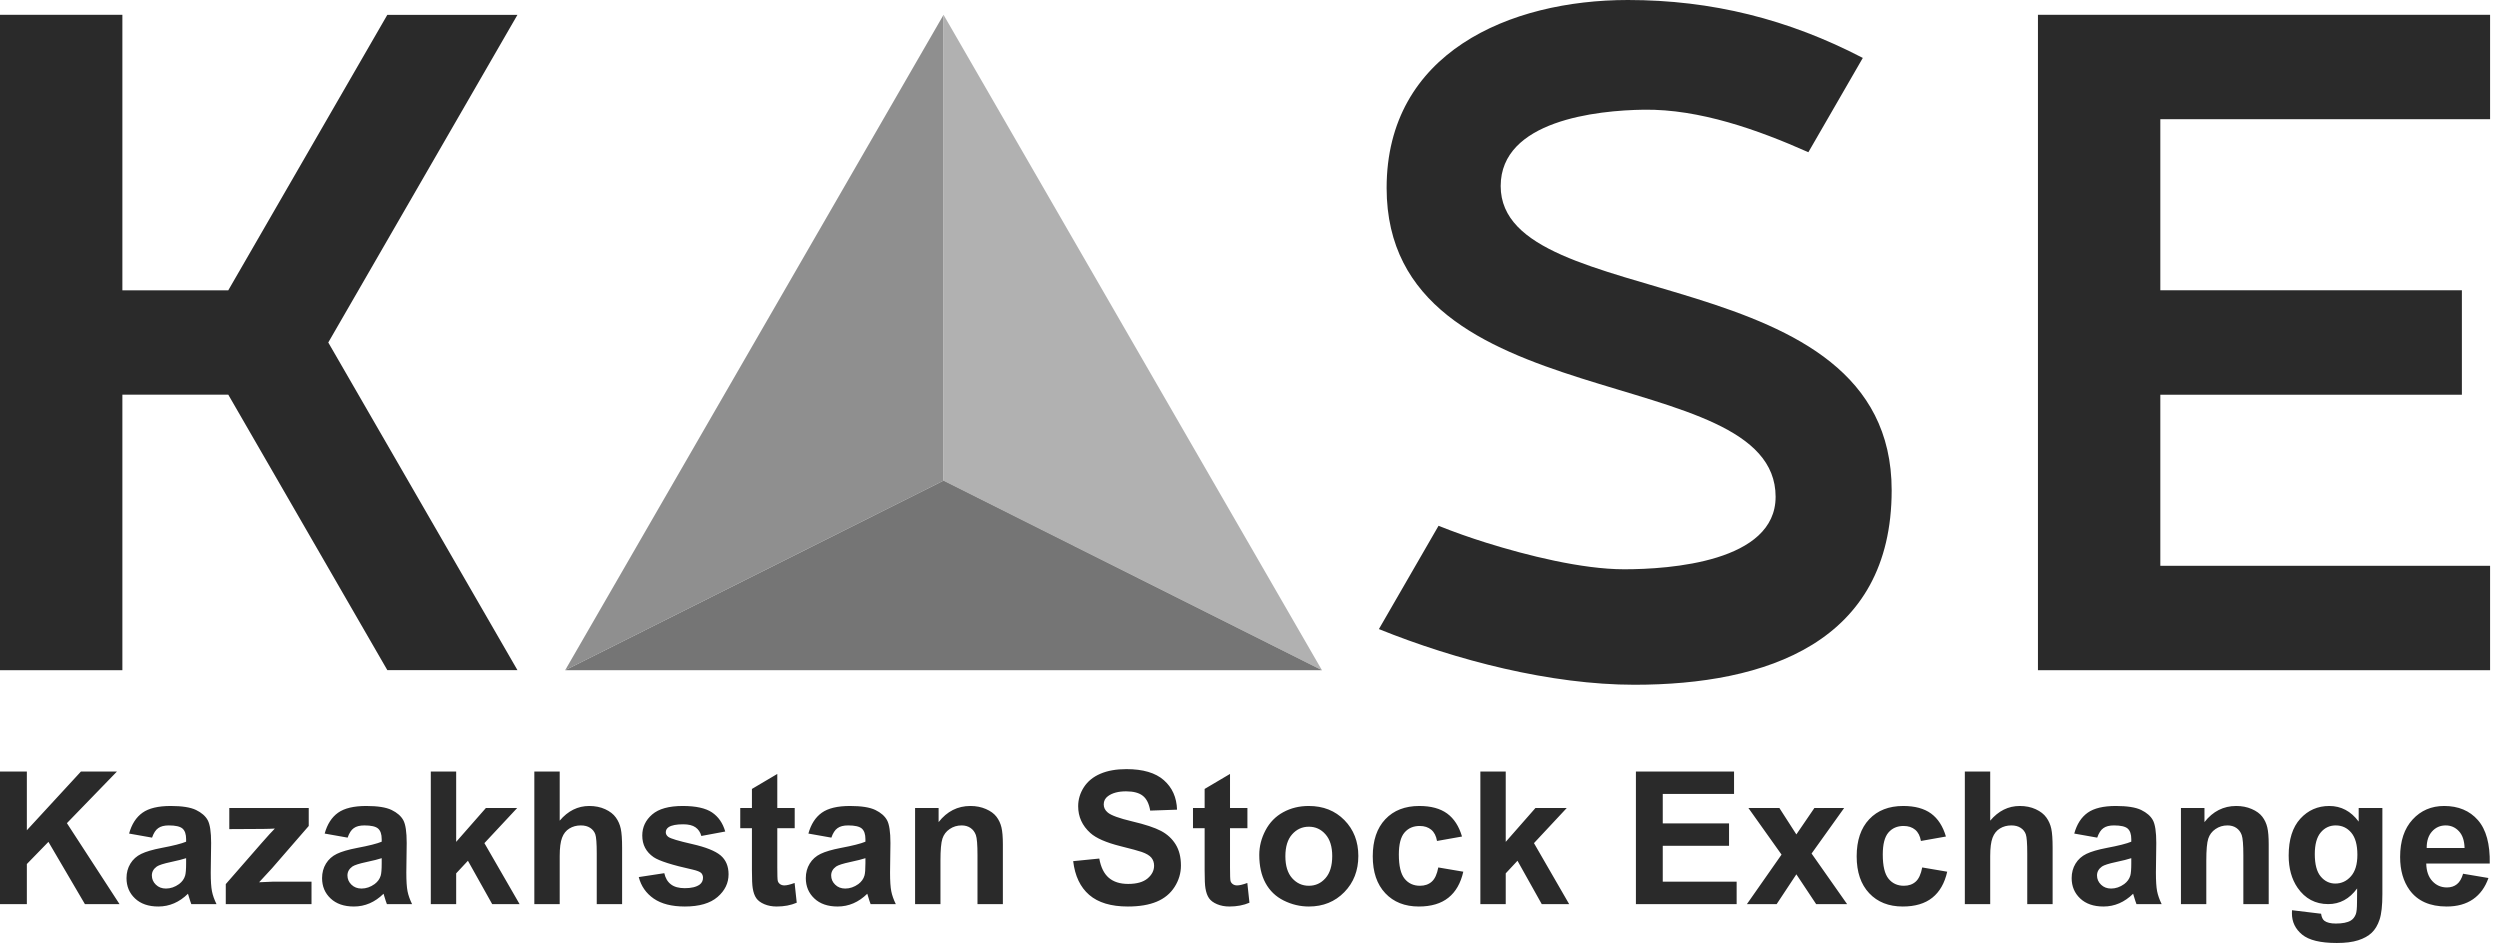
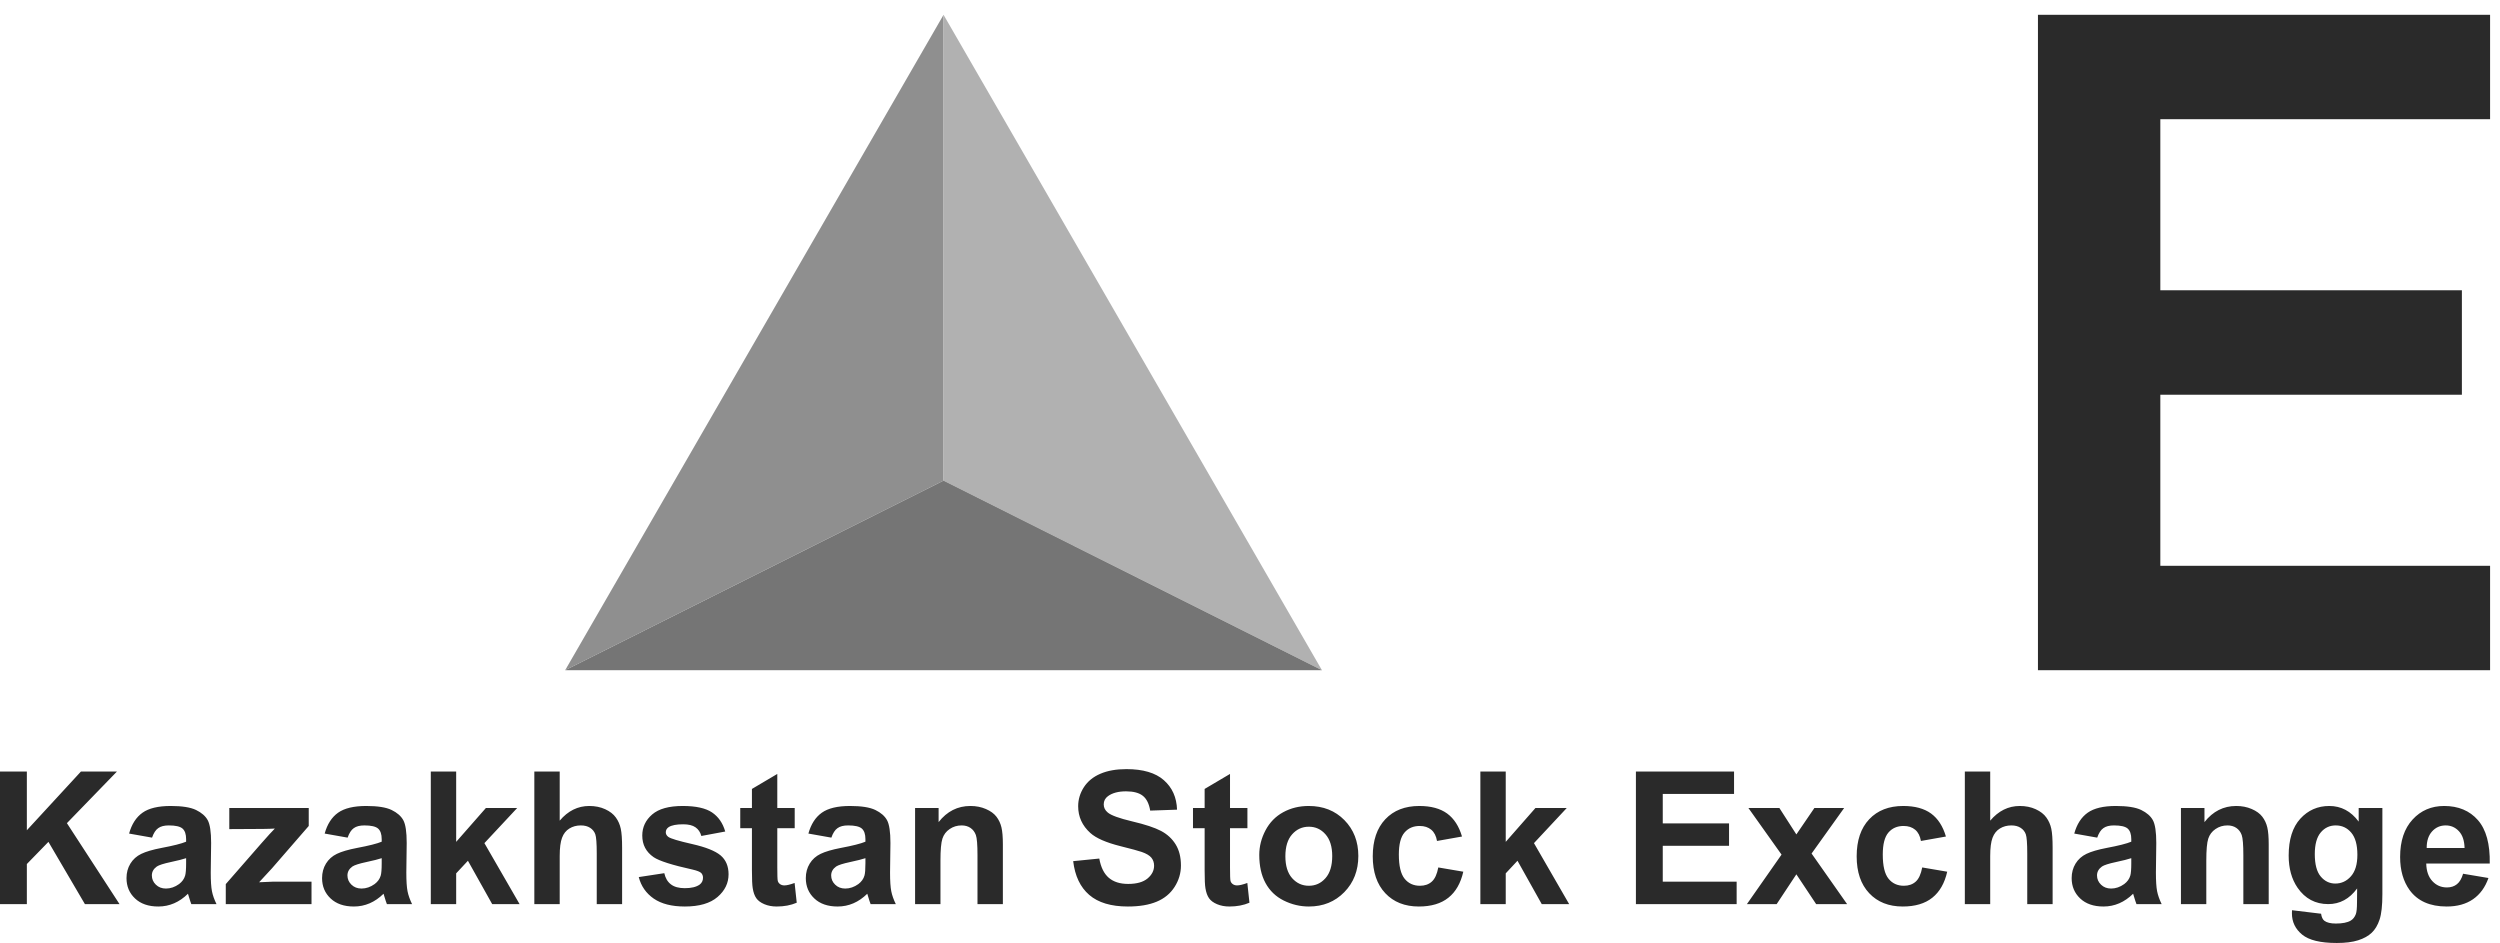
<svg xmlns="http://www.w3.org/2000/svg" width="228" height="86" viewBox="0 0 228 86" fill="none">
  <path fill-rule="evenodd" clip-rule="evenodd" d="M86.053 1.349V43.831L51.543 61.121L86.053 1.349Z" fill="#8F8F8F" />
  <path fill-rule="evenodd" clip-rule="evenodd" d="M86.051 1.349L120.56 61.121L86.051 43.831V1.349Z" fill="#B1B1B1" />
  <path fill-rule="evenodd" clip-rule="evenodd" d="M86.053 43.832L120.562 61.122H51.543L86.053 43.832Z" fill="#757575" />
-   <path fill-rule="evenodd" clip-rule="evenodd" d="M126.46 17.141C126.46 4.818 137.657 0 148.465 0C156.116 0 163.11 1.756 169.889 5.282L164.923 13.883C160.323 11.834 154.991 9.939 149.928 10.005C145.607 10.062 136.862 10.999 136.862 16.97C136.862 28.713 172.52 23.351 172.52 44.712C172.52 58.628 161.026 62.45 149.063 62.45C141.434 62.45 132.809 60.221 125.756 57.372L131.195 47.952C132.635 48.529 134.089 49.042 135.572 49.505C139.236 50.65 144.276 51.918 148.124 51.918C152.306 51.918 161.935 51.241 161.936 45.309C161.937 32.763 126.46 38.421 126.46 17.141Z" fill="#2A2A2A" />
-   <path fill-rule="evenodd" clip-rule="evenodd" d="M11.161 26.476H20.819L35.323 1.355H47.19L29.939 31.235L47.19 61.114H35.323L20.819 35.994H11.161V61.121H0V1.349H11.161V26.476Z" fill="#2A2A2A" />
  <path fill-rule="evenodd" clip-rule="evenodd" d="M185.861 61.123H227.096V51.6H197.022V35.998H224.524V26.475H197.022V10.872H227.096V1.349H185.861C185.861 21.273 185.861 41.198 185.861 61.122V61.123Z" fill="#2A2A2A" />
  <path d="M0 82.454V70.364H2.449V75.719L7.382 70.364H10.665L6.102 75.072L10.9 82.454H7.743L4.416 76.778L2.449 78.799V82.454H0ZM13.867 76.392L11.773 76.021C12.01 75.165 12.418 74.532 12.995 74.121C13.571 73.71 14.43 73.505 15.567 73.505C16.6 73.505 17.371 73.625 17.878 73.87C18.382 74.115 18.739 74.425 18.945 74.802C19.15 75.179 19.255 75.869 19.255 76.877L19.22 79.578C19.22 80.347 19.257 80.915 19.331 81.281C19.403 81.647 19.541 82.038 19.744 82.454H17.447C17.388 82.302 17.312 82.077 17.225 81.779C17.188 81.641 17.16 81.551 17.143 81.509C16.749 81.897 16.327 82.187 15.877 82.381C15.427 82.576 14.948 82.674 14.438 82.674C13.541 82.674 12.831 82.429 12.314 81.939C11.796 81.452 11.537 80.833 11.537 80.084C11.537 79.592 11.654 79.15 11.892 78.761C12.128 78.376 12.457 78.078 12.885 77.872C13.31 77.667 13.923 77.486 14.726 77.332C15.807 77.129 16.558 76.938 16.974 76.763V76.53C16.974 76.08 16.864 75.759 16.645 75.564C16.423 75.373 16.007 75.278 15.395 75.278C14.982 75.278 14.661 75.359 14.43 75.526C14.196 75.688 14.011 75.978 13.867 76.392ZM16.974 78.266C16.679 78.365 16.209 78.483 15.564 78.621C14.922 78.759 14.5 78.894 14.304 79.024C14.002 79.241 13.85 79.51 13.85 79.84C13.85 80.166 13.971 80.445 14.213 80.681C14.456 80.918 14.762 81.036 15.136 81.036C15.553 81.036 15.953 80.898 16.333 80.625C16.611 80.414 16.797 80.16 16.884 79.856C16.943 79.66 16.974 79.282 16.974 78.728V78.266ZM20.591 82.454V80.63L23.87 76.873C24.41 76.257 24.807 75.824 25.066 75.564C24.796 75.582 24.442 75.592 24.002 75.598L20.912 75.615V73.69H28.157V75.328L24.81 79.184L23.631 80.462C24.273 80.428 24.672 80.411 24.827 80.411H28.41V82.454H20.591ZM31.704 76.392L29.61 76.021C29.846 75.165 30.254 74.532 30.831 74.121C31.408 73.71 32.266 73.505 33.404 73.505C34.437 73.505 35.208 73.625 35.714 73.87C36.218 74.115 36.575 74.425 36.781 74.802C36.987 75.179 37.091 75.869 37.091 76.877L37.057 79.578C37.057 80.347 37.094 80.915 37.167 81.281C37.24 81.647 37.377 82.038 37.58 82.454H35.284C35.224 82.302 35.149 82.077 35.061 81.779C35.025 81.641 34.997 81.551 34.98 81.509C34.585 81.897 34.163 82.187 33.713 82.381C33.263 82.576 32.784 82.674 32.275 82.674C31.377 82.674 30.668 82.429 30.15 81.939C29.632 81.452 29.373 80.833 29.373 80.084C29.373 79.592 29.491 79.15 29.728 78.761C29.964 78.376 30.294 78.078 30.721 77.872C31.146 77.667 31.759 77.486 32.562 77.332C33.643 77.129 34.395 76.938 34.811 76.763V76.53C34.811 76.08 34.701 75.759 34.481 75.564C34.259 75.373 33.843 75.278 33.231 75.278C32.818 75.278 32.497 75.359 32.266 75.526C32.032 75.688 31.847 75.978 31.704 76.392ZM34.811 78.266C34.515 78.365 34.045 78.483 33.401 78.621C32.758 78.759 32.336 78.894 32.14 79.024C31.839 79.241 31.687 79.51 31.687 79.84C31.687 80.166 31.808 80.445 32.05 80.681C32.292 80.918 32.599 81.036 32.973 81.036C33.39 81.036 33.789 80.898 34.169 80.625C34.448 80.414 34.633 80.16 34.721 79.856C34.78 79.66 34.811 79.282 34.811 78.728V78.266ZM39.289 82.454V70.364H41.603V76.778L44.313 73.69H47.167L44.178 76.893L47.386 82.454H44.887L42.675 78.5L41.603 79.649V82.454H39.289ZM51.045 70.364V74.844C51.797 73.952 52.697 73.505 53.742 73.505C54.279 73.505 54.764 73.603 55.194 73.8C55.625 73.999 55.948 74.25 56.168 74.56C56.388 74.866 56.536 75.207 56.615 75.582C56.697 75.956 56.736 76.535 56.736 77.321V82.454H54.423V77.833C54.423 76.915 54.378 76.333 54.291 76.085C54.201 75.837 54.043 75.64 53.818 75.497C53.593 75.351 53.312 75.278 52.97 75.278C52.582 75.278 52.236 75.37 51.929 75.559C51.622 75.745 51.4 76.026 51.259 76.404C51.116 76.778 51.045 77.335 51.045 78.07V82.454H48.731V70.364H51.045ZM58.254 79.989L60.584 79.634C60.683 80.082 60.883 80.423 61.187 80.653C61.489 80.887 61.913 81.002 62.456 81.002C63.056 81.002 63.506 80.892 63.81 80.673C64.013 80.518 64.114 80.31 64.114 80.051C64.114 79.876 64.058 79.73 63.948 79.615C63.833 79.504 63.573 79.401 63.174 79.308C61.303 78.894 60.118 78.517 59.617 78.177C58.922 77.701 58.575 77.042 58.575 76.201C58.575 75.438 58.877 74.799 59.476 74.281C60.075 73.763 61.004 73.505 62.263 73.505C63.462 73.505 64.353 73.701 64.936 74.092C65.519 74.487 65.921 75.066 66.141 75.835L63.962 76.24C63.869 75.897 63.69 75.632 63.427 75.449C63.166 75.266 62.792 75.176 62.304 75.176C61.691 75.176 61.252 75.26 60.984 75.433C60.807 75.554 60.72 75.711 60.72 75.902C60.72 76.068 60.796 76.209 60.951 76.325C61.162 76.48 61.885 76.696 63.123 76.977C64.362 77.258 65.226 77.603 65.716 78.01C66.202 78.422 66.445 78.999 66.445 79.736C66.445 80.538 66.11 81.23 65.437 81.807C64.767 82.384 63.773 82.674 62.456 82.674C61.263 82.674 60.318 82.432 59.619 81.951C58.925 81.47 58.468 80.816 58.254 79.989ZM72.477 73.69V75.531H70.889V79.08C70.889 79.8 70.903 80.22 70.934 80.338C70.965 80.456 71.033 80.554 71.142 80.633C71.25 80.71 71.379 80.749 71.533 80.749C71.751 80.749 72.06 80.676 72.468 80.526L72.662 82.328C72.125 82.559 71.517 82.674 70.835 82.674C70.419 82.674 70.045 82.604 69.71 82.463C69.375 82.322 69.13 82.139 68.975 81.917C68.817 81.692 68.71 81.391 68.649 81.008C68.601 80.738 68.576 80.192 68.576 79.367V75.531H67.511V73.69H68.576V71.951L70.889 70.583V73.69H72.477ZM75.82 76.392L73.726 76.021C73.963 75.165 74.371 74.532 74.948 74.121C75.524 73.71 76.383 73.505 77.52 73.505C78.553 73.505 79.324 73.625 79.831 73.87C80.335 74.115 80.692 74.425 80.898 74.802C81.103 75.179 81.208 75.869 81.208 76.877L81.173 79.578C81.173 80.347 81.21 80.915 81.284 81.281C81.356 81.647 81.494 82.038 81.697 82.454H79.4C79.341 82.302 79.265 82.077 79.178 81.779C79.141 81.641 79.114 81.551 79.096 81.509C78.702 81.897 78.28 82.187 77.83 82.381C77.38 82.576 76.901 82.674 76.392 82.674C75.494 82.674 74.784 82.429 74.267 81.939C73.749 81.452 73.49 80.833 73.49 80.084C73.49 79.592 73.608 79.15 73.845 78.761C74.081 78.376 74.41 78.078 74.838 77.872C75.263 77.667 75.876 77.486 76.679 77.332C77.76 77.129 78.511 76.938 78.927 76.763V76.53C78.927 76.08 78.817 75.759 78.598 75.564C78.376 75.373 77.96 75.278 77.348 75.278C76.935 75.278 76.614 75.359 76.383 75.526C76.149 75.688 75.964 75.978 75.82 76.392ZM78.927 78.266C78.632 78.365 78.162 78.483 77.517 78.621C76.875 78.759 76.453 78.894 76.257 79.024C75.955 79.241 75.803 79.51 75.803 79.84C75.803 80.166 75.924 80.445 76.167 80.681C76.409 80.918 76.715 81.036 77.09 81.036C77.506 81.036 77.906 80.898 78.286 80.625C78.564 80.414 78.75 80.16 78.838 79.856C78.897 79.66 78.927 79.282 78.927 78.728V78.266ZM91.462 82.454H89.147V77.988C89.147 77.042 89.097 76.431 88.999 76.156C88.897 75.877 88.737 75.663 88.511 75.508C88.286 75.354 88.016 75.278 87.701 75.278C87.295 75.278 86.932 75.387 86.611 75.607C86.287 75.826 86.068 76.119 85.95 76.48C85.829 76.842 85.77 77.512 85.77 78.492V82.454H83.456V73.69H85.601V74.976C86.369 73.994 87.334 73.505 88.503 73.505C89.016 73.505 89.486 73.597 89.911 73.781C90.338 73.966 90.659 74.199 90.876 74.484C91.095 74.771 91.247 75.094 91.332 75.458C91.419 75.821 91.462 76.338 91.462 77.014V82.454ZM97.874 78.537L100.254 78.3C100.398 79.097 100.685 79.679 101.121 80.054C101.557 80.428 102.146 80.614 102.886 80.614C103.668 80.614 104.26 80.448 104.657 80.116C105.053 79.783 105.253 79.395 105.253 78.951C105.253 78.663 105.168 78.422 105.003 78.218C104.837 78.019 104.543 77.844 104.127 77.698C103.843 77.597 103.195 77.422 102.183 77.169C100.879 76.842 99.965 76.443 99.438 75.967C98.698 75.3 98.329 74.487 98.329 73.527C98.329 72.911 98.503 72.331 98.85 71.793C99.199 71.255 99.7 70.847 100.356 70.566C101.012 70.284 101.799 70.144 102.728 70.144C104.24 70.144 105.38 70.479 106.142 71.151C106.908 71.824 107.308 72.719 107.347 73.842L104.898 73.927C104.794 73.302 104.572 72.854 104.231 72.582C103.891 72.308 103.378 72.17 102.697 72.17C101.994 72.17 101.442 72.317 101.045 72.61C100.79 72.798 100.66 73.048 100.66 73.364C100.66 73.651 100.781 73.895 101.023 74.098C101.329 74.36 102.075 74.631 103.26 74.912C104.445 75.19 105.32 75.483 105.886 75.781C106.455 76.082 106.899 76.491 107.22 77.011C107.541 77.532 107.702 78.174 107.702 78.936C107.702 79.629 107.51 80.278 107.125 80.884C106.739 81.489 106.196 81.939 105.492 82.232C104.789 82.528 103.911 82.674 102.861 82.674C101.333 82.674 100.158 82.322 99.339 81.616C98.521 80.912 98.034 79.885 97.874 78.537ZM113.764 73.69V75.531H112.177V79.08C112.177 79.8 112.191 80.22 112.222 80.338C112.253 80.456 112.321 80.554 112.43 80.633C112.537 80.71 112.667 80.749 112.821 80.749C113.038 80.749 113.348 80.676 113.756 80.526L113.95 82.328C113.412 82.559 112.804 82.674 112.124 82.674C111.707 82.674 111.332 82.604 110.998 82.463C110.662 82.322 110.418 82.139 110.263 81.917C110.105 81.692 109.999 81.391 109.936 81.008C109.888 80.738 109.863 80.192 109.863 79.367V75.531H108.8V73.69H109.863V71.951L112.177 70.583V73.69H113.764ZM114.845 77.965C114.845 77.194 115.033 76.449 115.413 75.728C115.794 75.005 116.331 74.456 117.026 74.075C117.721 73.695 118.495 73.505 119.354 73.505C120.68 73.505 121.764 73.935 122.611 74.796C123.458 75.66 123.88 76.747 123.88 78.064C123.88 79.393 123.452 80.493 122.6 81.365C121.744 82.238 120.669 82.674 119.371 82.674C118.568 82.674 117.803 82.491 117.074 82.128C116.348 81.765 115.794 81.233 115.413 80.529C115.033 79.829 114.845 78.973 114.845 77.965ZM117.226 78.089C117.226 78.959 117.431 79.626 117.842 80.088C118.256 80.552 118.763 80.782 119.368 80.782C119.971 80.782 120.478 80.552 120.885 80.088C121.293 79.626 121.499 78.953 121.499 78.072C121.499 77.214 121.293 76.553 120.885 76.091C120.478 75.626 119.971 75.396 119.368 75.396C118.763 75.396 118.256 75.626 117.842 76.091C117.431 76.553 117.226 77.22 117.226 78.089ZM133.335 76.291L131.055 76.696C130.979 76.243 130.805 75.902 130.531 75.672C130.258 75.443 129.906 75.328 129.473 75.328C128.896 75.328 128.435 75.528 128.091 75.928C127.747 76.328 127.575 76.994 127.575 77.931C127.575 78.973 127.75 79.707 128.099 80.138C128.448 80.569 128.916 80.782 129.501 80.782C129.94 80.782 130.301 80.656 130.579 80.405C130.861 80.155 131.057 79.725 131.173 79.111L133.453 79.499C133.216 80.546 132.763 81.337 132.093 81.872C131.424 82.407 130.525 82.674 129.397 82.674C128.119 82.674 127.097 82.269 126.338 81.461C125.575 80.65 125.195 79.53 125.195 78.098C125.195 76.649 125.577 75.522 126.341 74.714C127.103 73.907 128.137 73.505 129.439 73.505C130.503 73.505 131.35 73.735 131.981 74.194C132.608 74.653 133.059 75.351 133.335 76.291ZM135.009 82.454V70.364H137.323V76.778L140.033 73.69H142.888L139.898 76.893L143.107 82.454H140.607L138.395 78.5L137.323 79.649V82.454H135.009ZM149.195 82.454V70.364H158.145V72.407H151.644V75.092H157.689V77.135H151.644V80.411H158.382V82.454H149.195ZM159.319 82.454L162.477 77.94L159.455 73.69H162.28L163.828 76.099L165.472 73.69H168.186L165.216 77.842L168.455 82.454H165.632L163.828 79.738L162.032 82.454H159.319ZM177.468 76.291L175.188 76.696C175.112 76.243 174.937 75.902 174.664 75.672C174.391 75.443 174.039 75.328 173.606 75.328C173.03 75.328 172.568 75.528 172.224 75.928C171.881 76.328 171.709 76.994 171.709 77.931C171.709 78.973 171.884 79.707 172.233 80.138C172.582 80.569 173.049 80.782 173.634 80.782C174.073 80.782 174.434 80.656 174.712 80.405C174.994 80.155 175.19 79.725 175.306 79.111L177.586 79.499C177.35 80.546 176.897 81.337 176.227 81.872C175.557 82.407 174.659 82.674 173.53 82.674C172.252 82.674 171.231 82.269 170.471 81.461C169.708 80.65 169.328 79.53 169.328 78.098C169.328 76.649 169.711 75.522 170.473 74.714C171.236 73.907 172.269 73.505 173.573 73.505C174.636 73.505 175.483 73.735 176.114 74.194C176.741 74.653 177.192 75.351 177.468 76.291ZM181.507 70.364V74.844C182.259 73.952 183.16 73.505 184.204 73.505C184.741 73.505 185.226 73.603 185.656 73.8C186.087 73.999 186.41 74.25 186.63 74.56C186.85 74.866 186.999 75.207 187.078 75.582C187.159 75.956 187.199 76.535 187.199 77.321V82.454H184.885V77.833C184.885 76.915 184.84 76.333 184.753 76.085C184.662 75.837 184.505 75.64 184.28 75.497C184.055 75.351 183.773 75.278 183.433 75.278C183.044 75.278 182.698 75.37 182.391 75.559C182.085 75.745 181.862 76.026 181.72 76.404C181.577 76.778 181.507 77.335 181.507 78.07V82.454H179.193V70.364H181.507ZM191.266 76.392L189.172 76.021C189.408 75.165 189.816 74.532 190.394 74.121C190.97 73.71 191.828 73.505 192.966 73.505C193.999 73.505 194.77 73.625 195.276 73.87C195.78 74.115 196.138 74.425 196.343 74.802C196.549 75.179 196.653 75.869 196.653 76.877L196.619 79.578C196.619 80.347 196.656 80.915 196.729 81.281C196.802 81.647 196.939 82.038 197.142 82.454H194.846C194.787 82.302 194.711 82.077 194.623 81.779C194.587 81.641 194.559 81.551 194.542 81.509C194.147 81.897 193.725 82.187 193.275 82.381C192.825 82.576 192.346 82.674 191.837 82.674C190.939 82.674 190.23 82.429 189.712 81.939C189.195 81.452 188.935 80.833 188.935 80.084C188.935 79.592 189.053 79.15 189.29 78.761C189.526 78.376 189.856 78.078 190.283 77.872C190.708 77.667 191.322 77.486 192.124 77.332C193.205 77.129 193.957 76.938 194.373 76.763V76.53C194.373 76.08 194.263 75.759 194.043 75.564C193.821 75.373 193.405 75.278 192.794 75.278C192.38 75.278 192.059 75.359 191.828 75.526C191.595 75.688 191.409 75.978 191.266 76.392ZM194.373 78.266C194.077 78.365 193.607 78.483 192.963 78.621C192.321 78.759 191.898 78.894 191.702 79.024C191.401 79.241 191.248 79.51 191.248 79.84C191.248 80.166 191.37 80.445 191.612 80.681C191.854 80.918 192.161 81.036 192.535 81.036C192.951 81.036 193.351 80.898 193.731 80.625C194.01 80.414 194.195 80.16 194.283 79.856C194.342 79.66 194.373 79.282 194.373 78.728V78.266ZM206.906 82.454H204.593V77.988C204.593 77.042 204.542 76.431 204.444 76.156C204.343 75.877 204.182 75.663 203.957 75.508C203.731 75.354 203.461 75.278 203.146 75.278C202.741 75.278 202.377 75.387 202.056 75.607C201.733 75.826 201.513 76.119 201.395 76.48C201.275 76.842 201.215 77.512 201.215 78.492V82.454H198.902V73.69H201.047V74.976C201.815 73.994 202.78 73.505 203.948 73.505C204.46 73.505 204.93 73.597 205.355 73.781C205.783 73.966 206.104 74.199 206.321 74.484C206.541 74.771 206.692 75.094 206.777 75.458C206.864 75.821 206.906 76.338 206.906 77.014V82.454ZM209.032 83.012L211.683 83.332C211.728 83.645 211.829 83.859 211.986 83.977C212.209 84.144 212.555 84.227 213.028 84.227C213.633 84.227 214.087 84.138 214.391 83.955C214.594 83.834 214.748 83.64 214.852 83.37C214.923 83.178 214.959 82.82 214.959 82.305L214.971 81.025C214.273 81.979 213.394 82.454 212.335 82.454C211.159 82.454 210.225 81.956 209.538 80.963C208.998 80.177 208.727 79.198 208.727 78.03C208.727 76.561 209.083 75.44 209.788 74.666C210.495 73.893 211.376 73.505 212.429 73.505C213.513 73.505 214.407 73.981 215.112 74.931V73.69H217.273V81.548C217.273 82.581 217.189 83.355 217.017 83.865C216.848 84.377 216.609 84.776 216.299 85.069C215.992 85.359 215.582 85.59 215.067 85.753C214.551 85.919 213.901 86 213.116 86C211.629 86 210.577 85.745 209.955 85.235C209.333 84.723 209.023 84.079 209.023 83.293C209.023 83.218 209.026 83.121 209.032 83.012ZM211.109 77.895C211.109 78.824 211.288 79.502 211.646 79.932C212.007 80.364 212.452 80.58 212.978 80.58C213.541 80.58 214.02 80.358 214.407 79.916C214.799 79.474 214.993 78.821 214.993 77.954C214.993 77.048 214.807 76.375 214.433 75.936C214.061 75.497 213.589 75.278 213.018 75.278C212.462 75.278 212.007 75.494 211.646 75.925C211.288 76.356 211.109 77.011 211.109 77.895ZM224.633 79.685L226.947 80.074C226.651 80.921 226.181 81.565 225.542 82.009C224.901 82.452 224.099 82.674 223.139 82.674C221.616 82.674 220.487 82.176 219.759 81.179C219.181 80.38 218.891 79.373 218.891 78.154C218.891 76.702 219.272 75.561 220.029 74.74C220.786 73.915 221.745 73.505 222.905 73.505C224.205 73.505 225.232 73.935 225.987 74.796C226.739 75.657 227.099 76.977 227.065 78.756H221.273C221.289 79.443 221.475 79.978 221.833 80.36C222.187 80.744 222.632 80.935 223.161 80.935C223.525 80.935 223.829 80.836 224.073 80.639C224.321 80.442 224.507 80.124 224.633 79.685ZM224.768 77.338C224.752 76.665 224.58 76.153 224.251 75.804C223.921 75.452 223.522 75.278 223.049 75.278C222.545 75.278 222.129 75.463 221.799 75.832C221.469 76.201 221.309 76.705 221.315 77.338H224.768Z" fill="#2A2A2A" />
</svg>